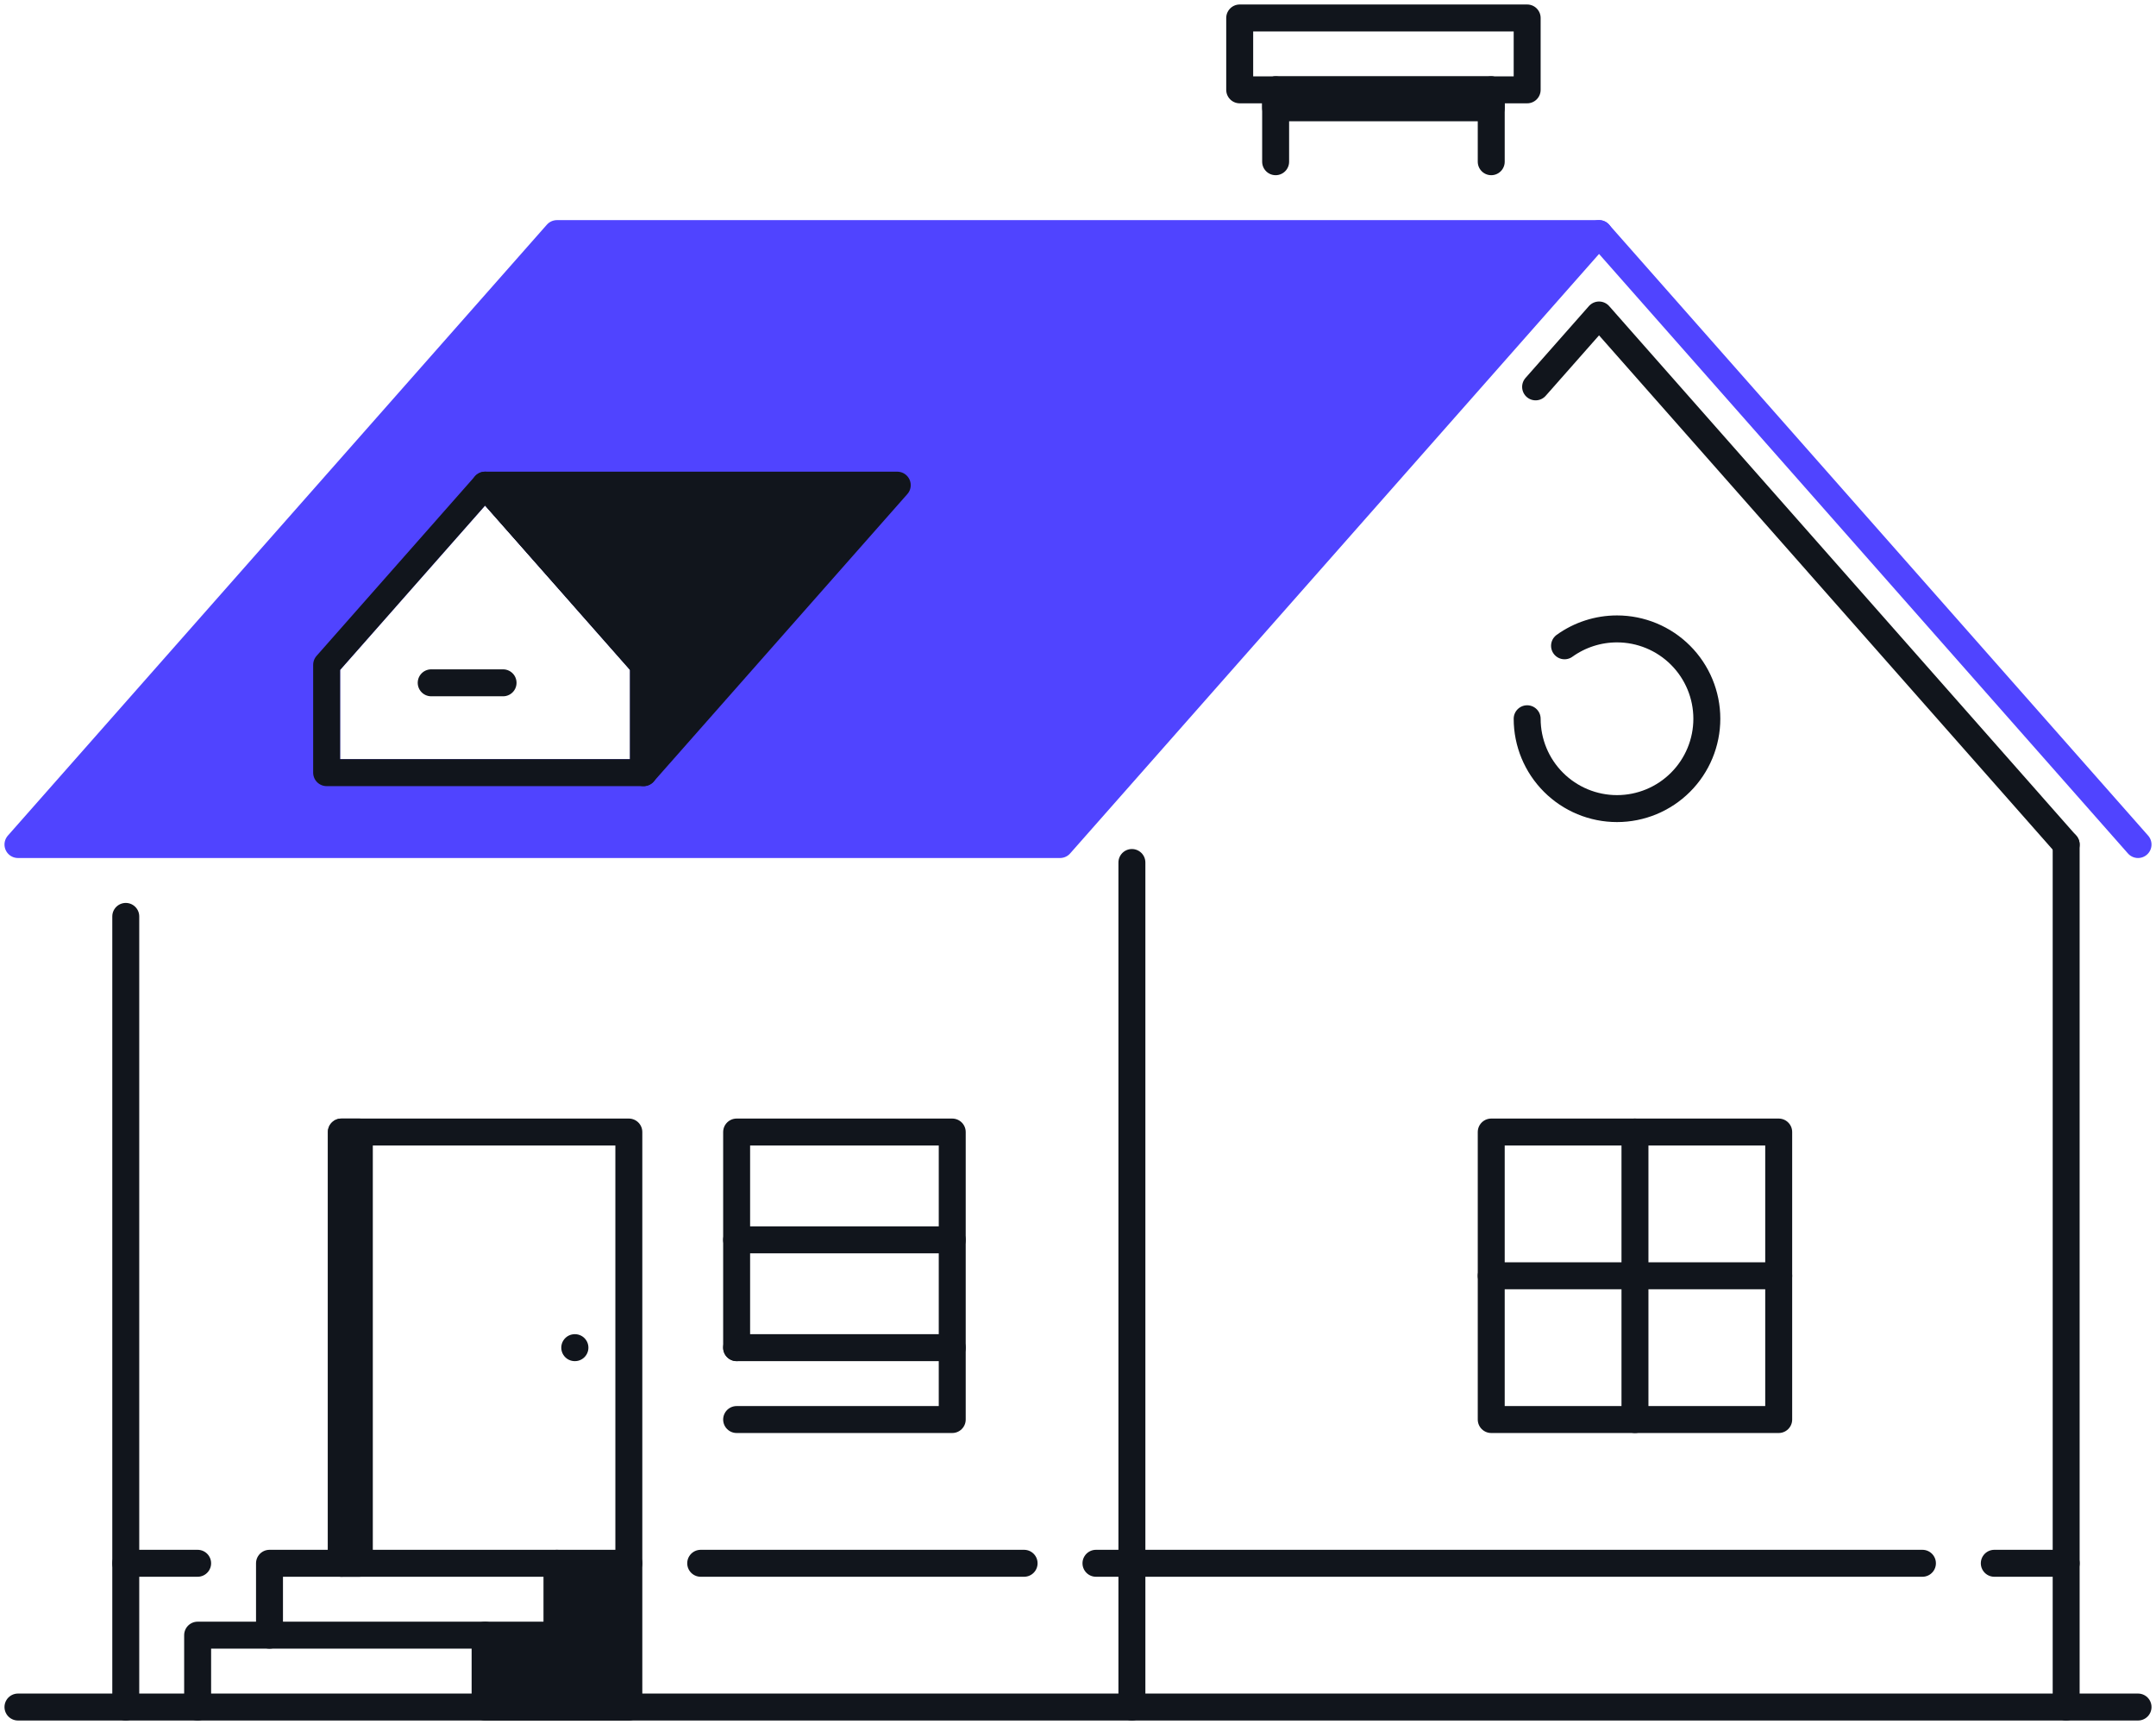
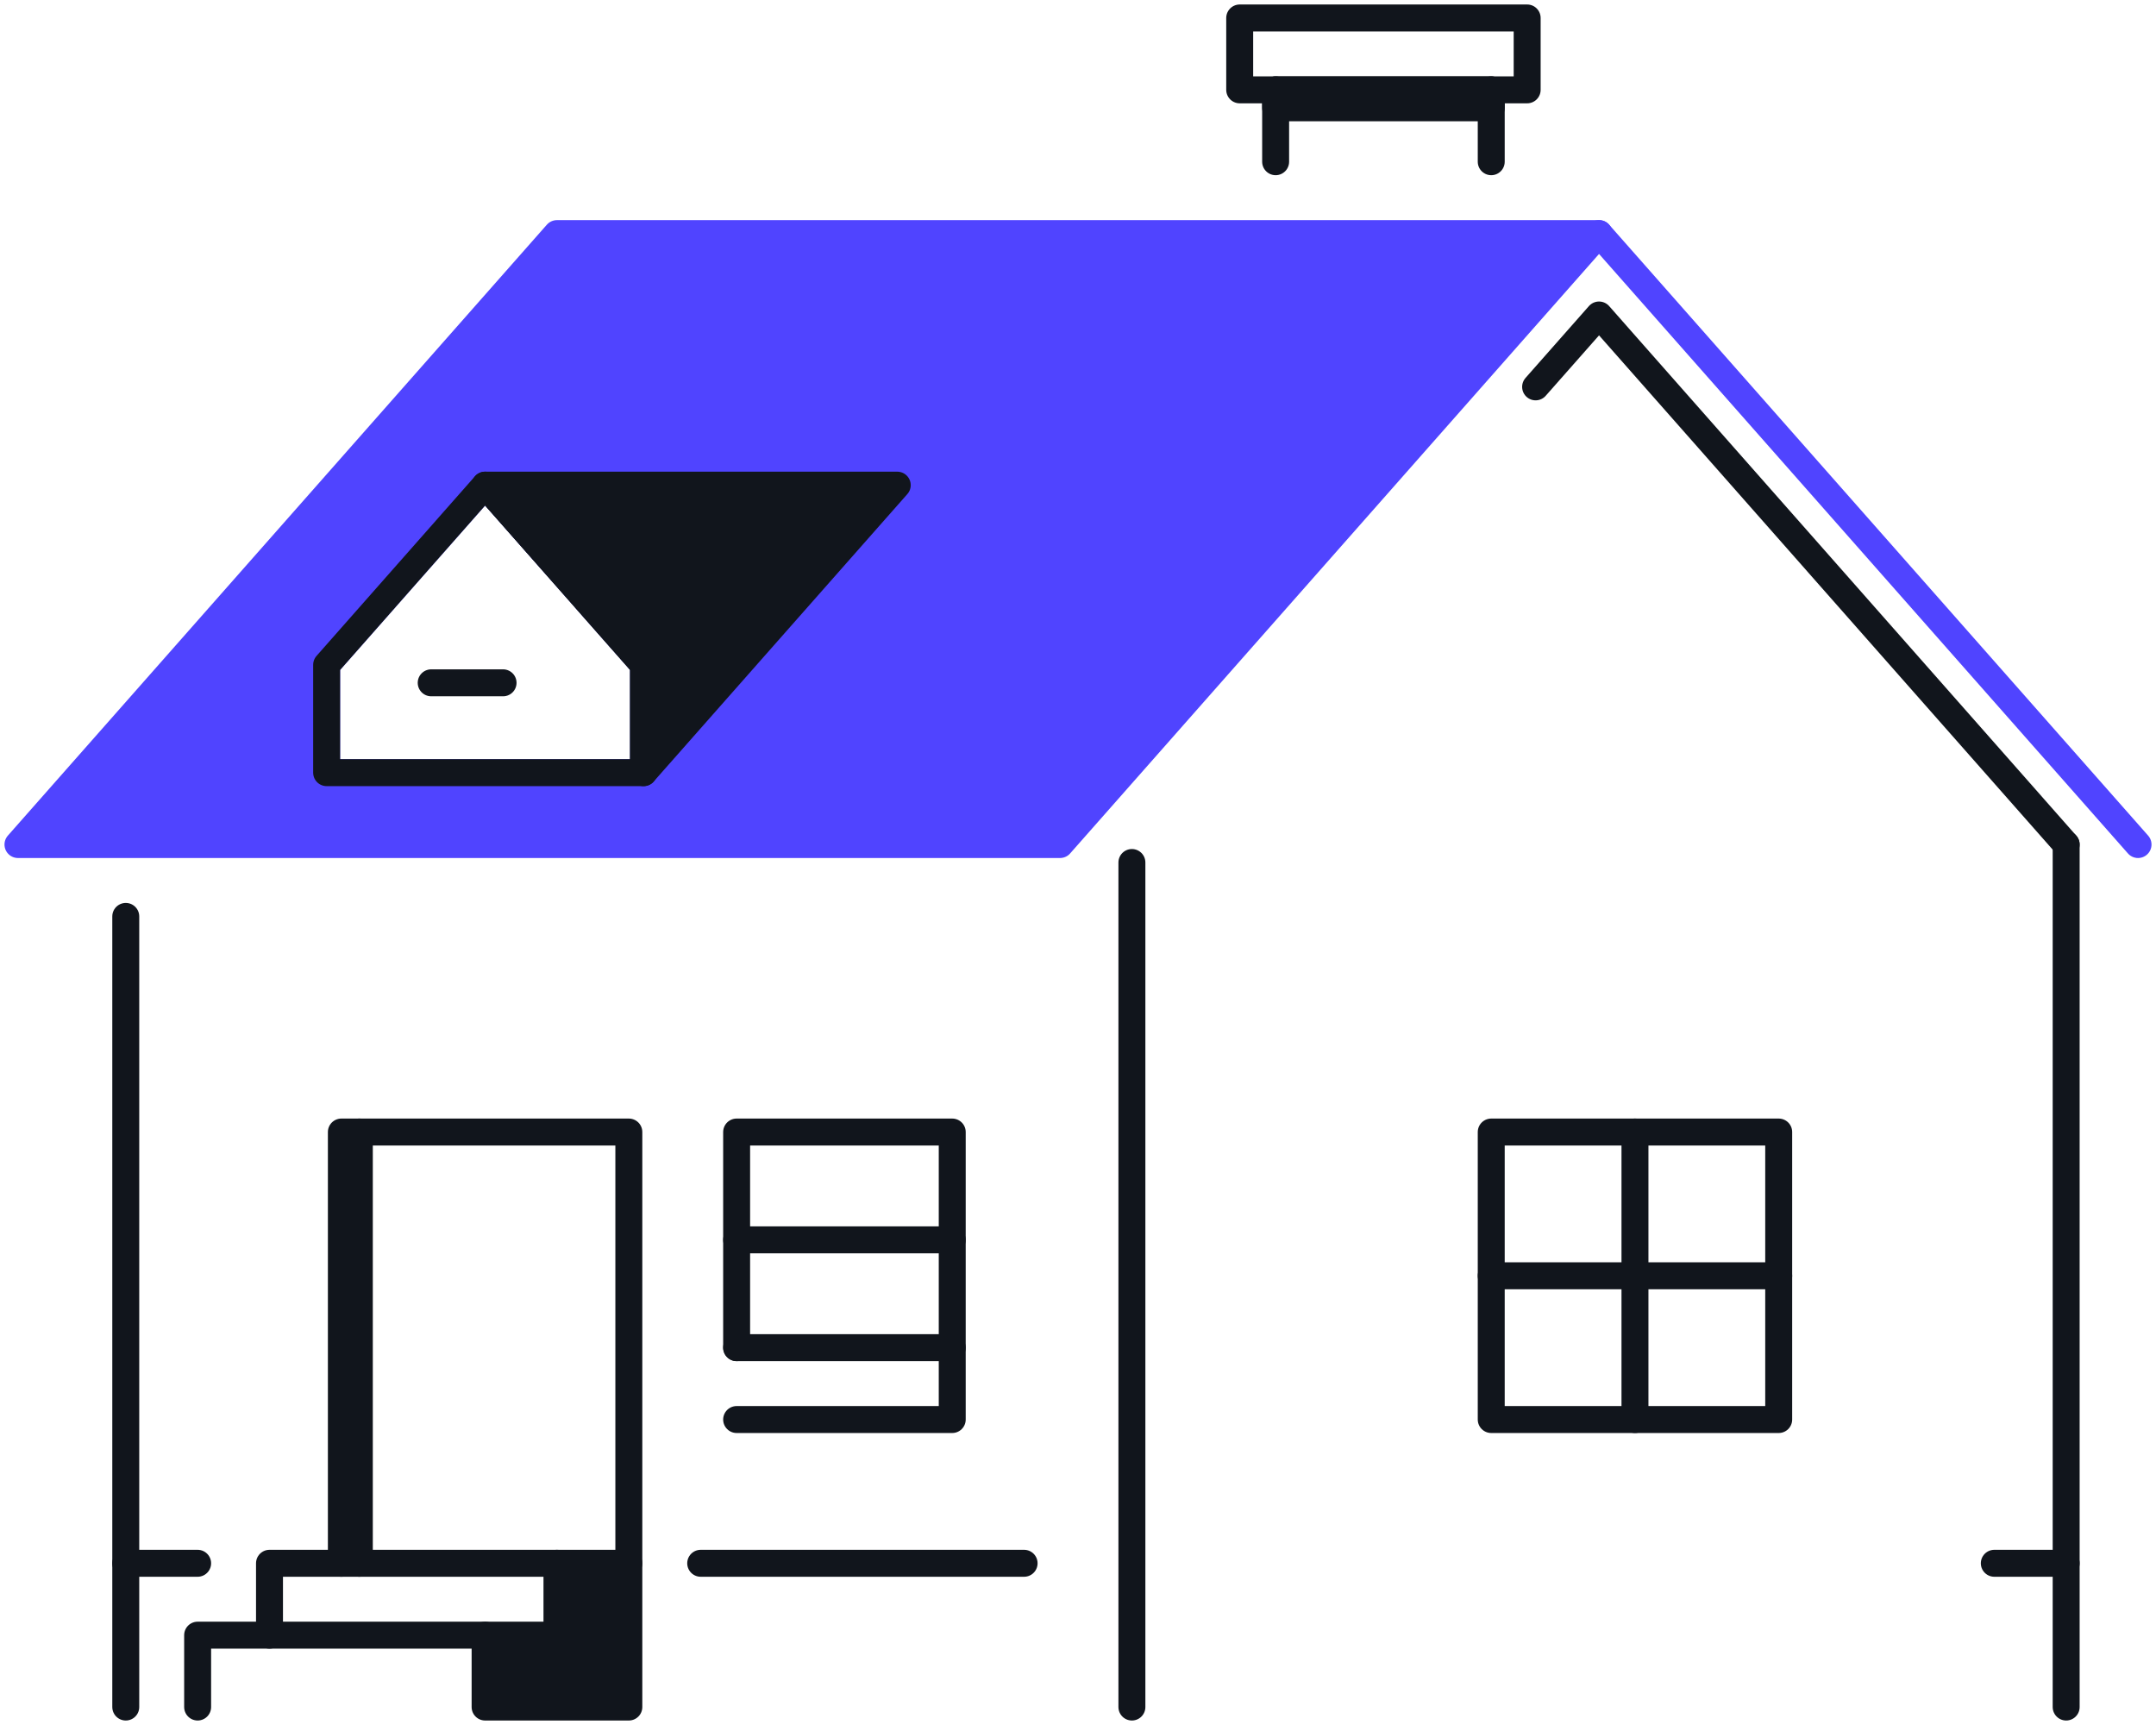
<svg xmlns="http://www.w3.org/2000/svg" width="120" height="96" viewBox="0 0 120 96" fill="none">
  <g clip-path="url(#clip0_423_5831)">
    <path d="M85.47 21.53L89 17.53L115 47" stroke="#11151C" stroke-width="1.5" stroke-linecap="round" stroke-linejoin="round" />
    <path d="M85 1H69V5H85V1Z" stroke="#11151C" stroke-width="1.5" stroke-linecap="round" stroke-linejoin="round" />
    <path d="M83 5H71V6H83V5Z" stroke="#11151C" stroke-width="1.5" stroke-linecap="round" stroke-linejoin="round" />
    <path d="M71 5V9" stroke="#11151C" stroke-width="1.5" stroke-linecap="round" stroke-linejoin="round" />
    <path d="M83 5V9" stroke="#11151C" stroke-width="1.5" stroke-linecap="round" stroke-linejoin="round" />
    <path d="M7 95V51" stroke="#11151C" stroke-width="1.5" stroke-linecap="round" stroke-linejoin="round" />
-     <path d="M119 95H1" stroke="#11151C" stroke-width="1.5" stroke-linecap="round" stroke-linejoin="round" />
    <path d="M115 47V95" stroke="#11151C" stroke-width="1.5" stroke-linecap="round" stroke-linejoin="round" />
    <path d="M63 95V48" stroke="#11151C" stroke-width="1.5" stroke-linecap="round" stroke-linejoin="round" />
    <path d="M19 87V63H35V87" stroke="#11151C" stroke-width="1.5" stroke-linecap="round" stroke-linejoin="round" />
    <path d="M31 87V91H27V95H31H35V87H31Z" fill="#11151C" stroke="#11151C" stroke-width="1.5" stroke-linecap="round" stroke-linejoin="round" />
    <path d="M15 91V87H31" stroke="#11151C" stroke-width="1.5" stroke-linecap="round" stroke-linejoin="round" />
    <path d="M11 95V91H27" stroke="#11151C" stroke-width="1.5" stroke-linecap="round" stroke-linejoin="round" />
-     <path d="M20 63H19V87H20V63Z" fill="#11151C" stroke="#11151C" stroke-width="1.5" stroke-linecap="round" stroke-linejoin="round" />
+     <path d="M20 63V87H20V63Z" fill="#11151C" stroke="#11151C" stroke-width="1.5" stroke-linecap="round" stroke-linejoin="round" />
    <path d="M111 87H115" stroke="#11151C" stroke-width="1.5" stroke-linecap="round" stroke-linejoin="round" />
-     <path d="M61 87H107" stroke="#11151C" stroke-width="1.5" stroke-linecap="round" stroke-linejoin="round" />
    <path d="M39 87H57" stroke="#11151C" stroke-width="1.5" stroke-linecap="round" stroke-linejoin="round" />
    <path d="M7 87H11" stroke="#11151C" stroke-width="1.5" stroke-linecap="round" stroke-linejoin="round" />
-     <path d="M31.99 75H32" stroke="#11151C" stroke-width="1.5" stroke-linecap="round" stroke-linejoin="round" />
    <path d="M31 13L1 47H59L89 13H31ZM35.82 43H18.18V37L27 27L35.82 37V43Z" fill="#5044FF" stroke="#5044FF" stroke-width="1.5" stroke-linecap="round" stroke-linejoin="round" />
    <path d="M89 13L119 47" stroke="#5044FF" stroke-width="1.5" stroke-linecap="round" stroke-linejoin="round" />
    <path d="M49.94 27L35.82 43V37L27 27H49.94Z" fill="#11151C" stroke="#11151C" stroke-width="1.5" stroke-linecap="round" stroke-linejoin="round" />
    <path d="M35.82 43V37L27 27L18.18 37V43H35.82Z" stroke="#11151C" stroke-width="1.5" stroke-linecap="round" stroke-linejoin="round" />
    <path d="M24 38H28" stroke="#11151C" stroke-width="1.5" stroke-linecap="round" stroke-linejoin="round" />
    <path d="M41 75V63H53V79H41" stroke="#11151C" stroke-width="1.5" stroke-linecap="round" stroke-linejoin="round" />
    <path d="M99 63H83V79H99V63Z" stroke="#11151C" stroke-width="1.5" stroke-linecap="round" stroke-linejoin="round" />
-     <path d="M87.08 35.94C87.931 35.328 88.952 35 90 35V35C91.326 35 92.598 35.527 93.535 36.465C94.473 37.402 95 38.674 95 40C95 41.326 94.473 42.598 93.535 43.535C92.598 44.473 91.326 45 90 45C88.674 45 87.402 44.473 86.465 43.535C85.527 42.598 85 41.326 85 40" stroke="#11151C" stroke-width="1.5" stroke-linecap="round" stroke-linejoin="round" />
    <path d="M91 63V79" stroke="#11151C" stroke-width="1.5" stroke-linecap="round" stroke-linejoin="round" />
    <path d="M99 71H83" stroke="#11151C" stroke-width="1.5" stroke-linecap="round" stroke-linejoin="round" />
    <path d="M41 75H53" stroke="#11151C" stroke-width="1.5" stroke-linecap="round" stroke-linejoin="round" />
    <path d="M41 69H53" stroke="#11151C" stroke-width="1.5" stroke-linecap="round" stroke-linejoin="round" />
  </g>
  <defs>
    <clipPath id="clip0_423_5831">
      <rect width="120" height="96" fill="white" />
    </clipPath>
  </defs>
</svg>